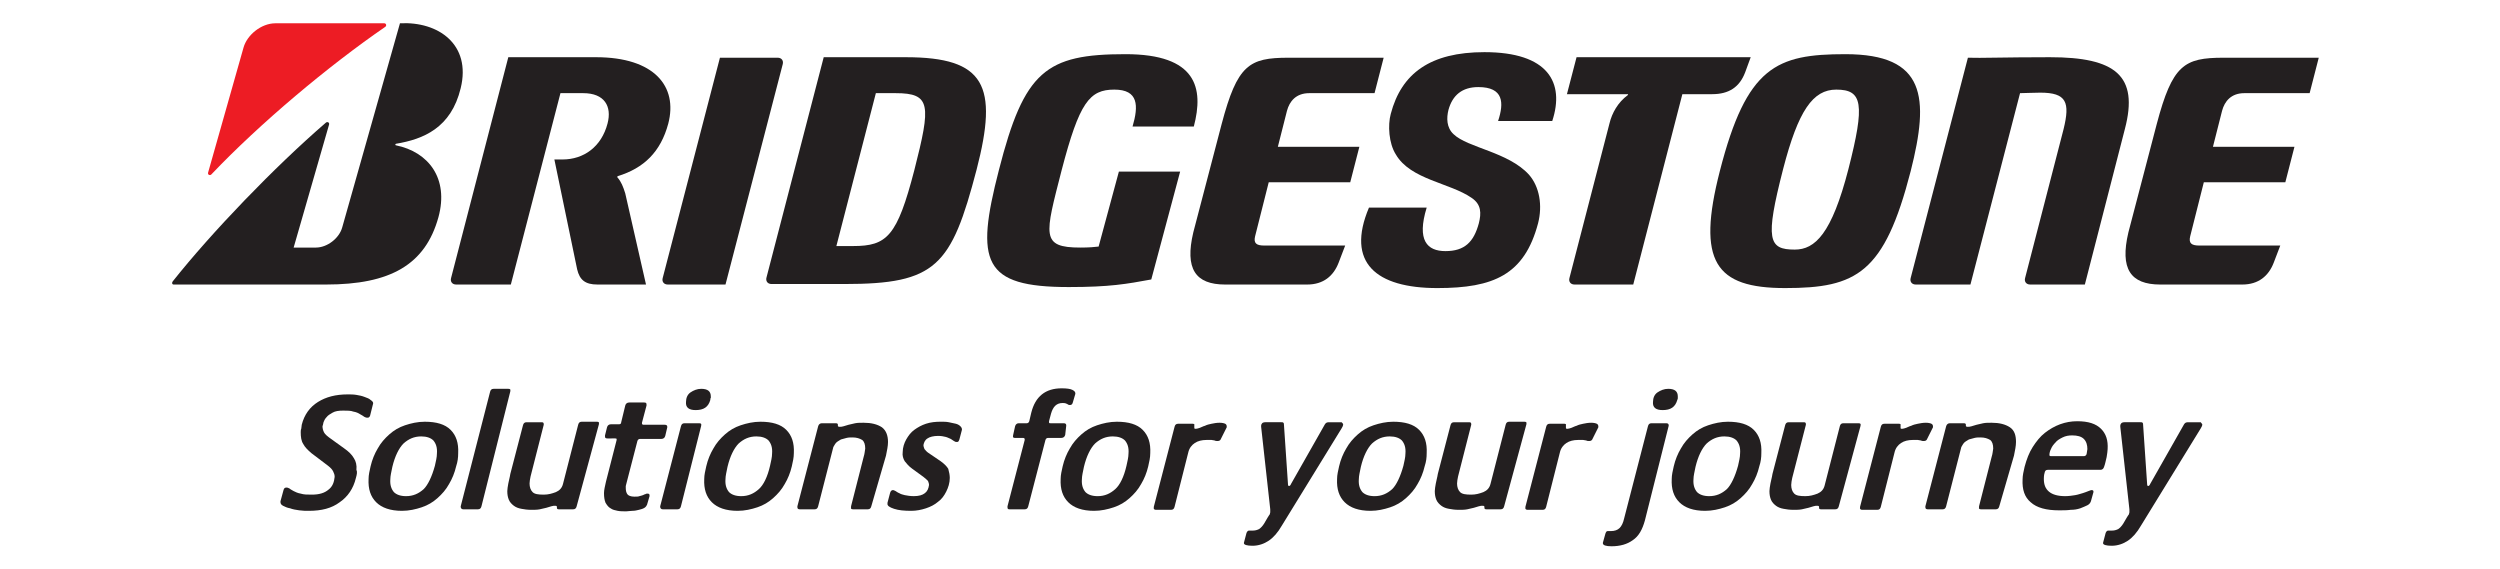
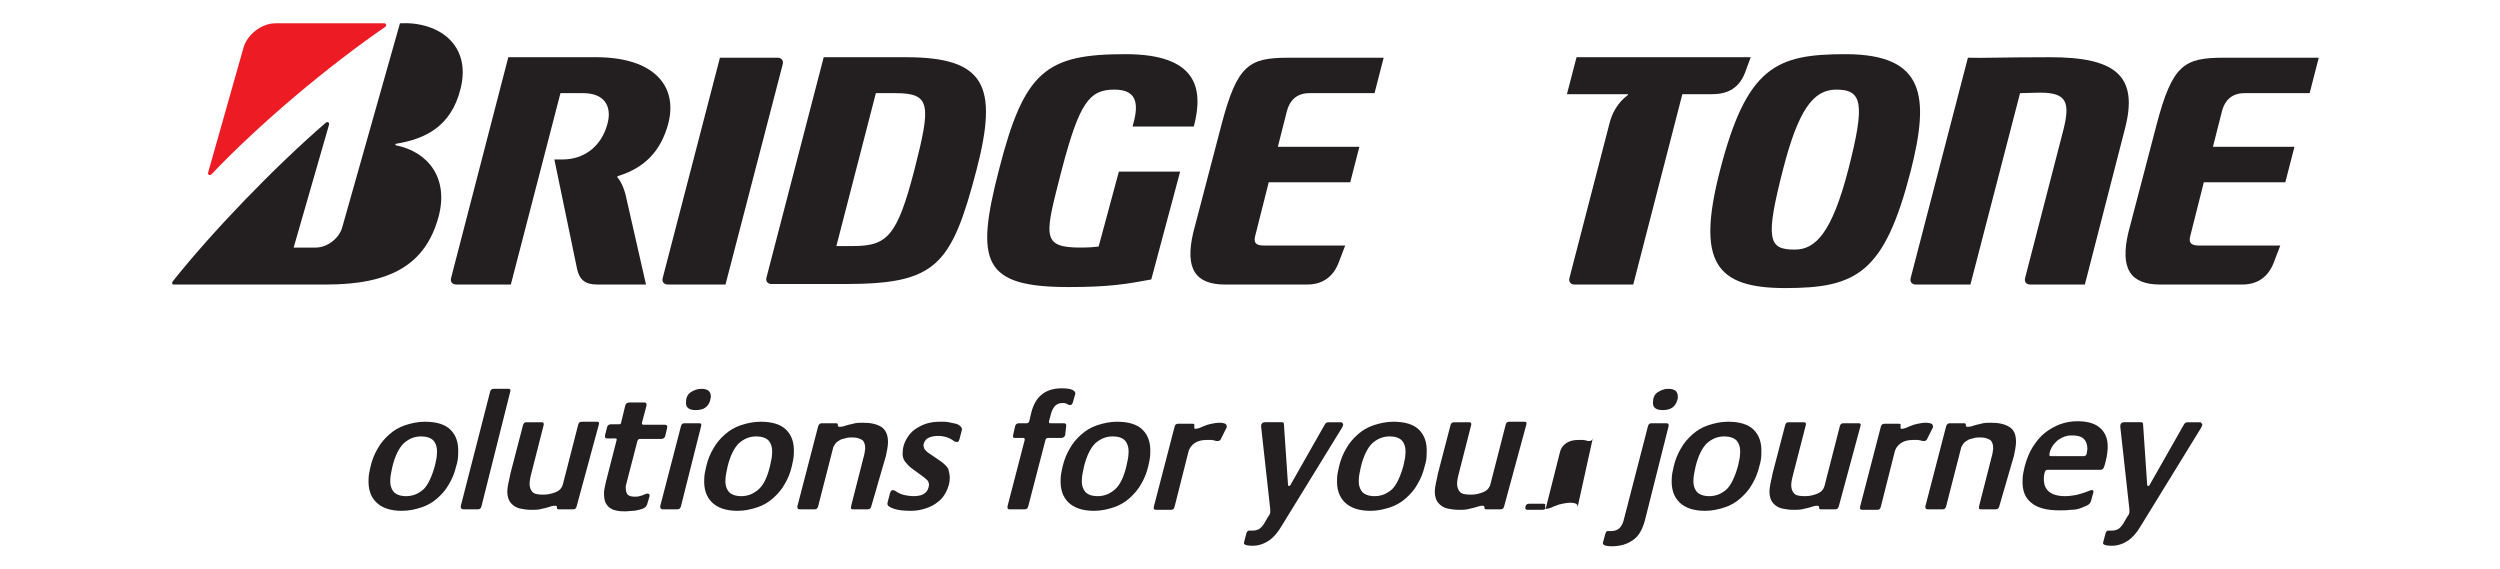
<svg xmlns="http://www.w3.org/2000/svg" version="1.1" id="Layer_1" x="0px" y="0px" viewBox="0 0 493.8 112.4" style="enable-background:new 0 0 493.8 112.4;" xml:space="preserve">
  <style type="text/css">
	.st0{fill:none;}
	.st1{fill:#231F20;}
	.st2{fill:#ED1C24;}
</style>
  <g>
    <g>
      <line class="st0" x1="513.5" y1="-12.2" x2="498.7" y2="-12.2" />
      <line class="st0" x1="493.8" y1="-32" x2="493.8" y2="-17.2" />
    </g>
    <g>
      <line class="st0" x1="513.5" y1="91.5" x2="498.7" y2="91.5" />
      <line class="st0" x1="493.8" y1="111.3" x2="493.8" y2="96.5" />
    </g>
    <g>
      <line class="st0" x1="514.7" y1="39.6" x2="500.7" y2="39.6" />
    </g>
    <g>
      <line class="st0" x1="246.9" y1="-33.1" x2="246.9" y2="-19.2" />
    </g>
    <g>
      <line class="st0" x1="246.9" y1="112.4" x2="246.9" y2="98.5" />
    </g>
  </g>
  <g>
    <g>
      <rect y="-12.2" class="st0" width="493.8" height="103.7" />
    </g>
  </g>
  <g>
    <g>
      <g>
        <path class="st1" d="M249.7,48.5c-1.6,0-2.1-0.5-1.8-1.8l2.7-10.7h16.1l1.8-7h-16.1l1.8-7.1c0.5-1.9,1.8-3.5,4.4-3.5h12.9l1.8-7     h-18.8c-7.8,0-10.1,1.4-13.2,13.1l-5.6,21.4c-1.7,7.2,0.4,10.3,6.3,10.3h16.2c3.2,0,5.2-1.7,6.2-4.3l1.3-3.4H249.7" />
        <path class="st1" d="M434.4,48.5c-1.6,0-2.1-0.5-1.8-1.8l2.7-10.7h16.1l1.8-7h-16.1l1.8-7.1c0.5-1.9,1.8-3.5,4.4-3.5h12.9l1.8-7     h-18.8c-7.8,0-10.1,1.4-13.2,13.1l-5.6,21.4c-1.7,7.2,0.4,10.3,6.3,10.3h16.2c3.2,0,5.2-1.7,6.2-4.3l1.3-3.4H434.4" />
        <path class="st1" d="M178.9,11.3h-16.2l-11.3,43.5c-0.2,0.7,0.2,1.3,1,1.3h14.4c18.1,0,21.1-3.5,26.1-22.6     C197.2,16.9,194.6,11.3,178.9,11.3 M168.5,48.6h-3.3l7.8-30.2c1,0,1.4,0,3.9,0c7,0,7,2.3,3.7,15.2     C177.2,46.7,175.2,48.6,168.5,48.6z" />
        <path class="st1" d="M404.9,11.3c-9.3,0-13.6,0.2-16.2,0.1l-11.3,43.5c-0.2,0.7,0.2,1.3,1,1.3h10.8l9.8-37.8c1,0,2.5-0.1,4-0.1     c5.2,0,5.9,1.9,4.6,7.2L400,54.9c-0.2,0.7,0.2,1.3,1,1.3h10.8l7.9-30.7C422.5,14.9,417.8,11.3,404.9,11.3" />
        <path class="st1" d="M311.4,11.3l-1.9,7.3h12c0.1,0,0.1,0.2,0,0.2c-1.9,1.4-3.1,3.5-3.6,5.6L310,54.9c-0.2,0.7,0.2,1.3,1,1.3     h11.6l9.7-37.6h5.9c3.3,0,5.4-1.4,6.5-4.3l1.1-3H311.4" />
        <path class="st1" d="M143.3,56.2l11.3-43.5c0.2-0.7-0.2-1.3-1-1.3h-11.4l-11.3,43.5c-0.2,0.7,0.2,1.3,1,1.3H143.3" />
        <path class="st1" d="M364.5,10.7c-13.6,0-19.5,2.4-24.8,23.1c-4.6,17.9-0.9,23.1,12.9,23.1c14.1,0,19.6-2.9,24.8-23.1     C381.1,19.2,380.4,10.7,364.5,10.7 M354.5,49.3c-5.2,0-5.9-1.9-2.3-15.9c3-11.6,5.9-15.7,10.5-15.7c5.2,0,5.7,2.8,2.4,15.7     C361.8,46.2,358.5,49.3,354.5,49.3z" />
        <g>
          <path class="st2" d="M41.1,34.1l7-24.7c0.7-2.5,3.5-4.8,6.3-4.8h21.5c0.4,0,0.5,0.5,0.2,0.7c-11.2,7.7-24.7,19-34.4,29.2      C41.4,34.7,41,34.5,41.1,34.1" />
          <path class="st1" d="M58,48.9l7-24.3c0.1-0.4-0.3-0.6-0.6-0.4C54.2,33,41.8,45.9,34.1,55.6c-0.2,0.3-0.1,0.6,0.2,0.6h30.1      c12.7,0,19.6-3.9,22.2-13.3c2.1-7.7-2-12.9-8.4-14.2c-0.1,0-0.2-0.2,0-0.3c5.4-0.9,10.9-3.1,12.8-11c2.1-8.6-4.4-13.2-12-12.8      L67.6,44.9c-0.6,2.2-3,4-5.2,4H58" />
        </g>
        <path class="st1" d="M123.5,38.2c-0.4-1.3-0.8-2.3-1.5-3.1c-0.1-0.1-0.1-0.2,0-0.3c5.2-1.6,8.5-4.8,10-10.4     c1.9-7.3-2.7-13.1-14.3-13.1h-17.3L89.1,54.9c-0.2,0.7,0.2,1.3,1,1.3h10.8l9.8-37.8c1,0,2,0,4.5,0c4.2,0,5.7,2.6,4.8,6     c-1.2,4.6-4.7,7.1-8.9,7.1h-1.6l4.5,21.7c0.5,2.1,1.6,3,4,3h9.6L123.5,38.2" />
-         <path class="st1" d="M270.4,41c-4.6,10.9,1.4,15.9,13.5,15.9c11.1,0,17.2-2.6,19.9-12.8c0.9-3.5,0.3-7.2-1.8-9.6     c-4.1-4.5-12.1-5.3-14.9-8c-1.4-1.3-1.4-3.2-1-4.8c0.8-2.9,2.7-4.5,5.9-4.5c5,0,5.1,3.1,3.9,6.7h10.7c2.5-7.6-0.8-13.6-13.4-13.6     c-10.7,0-16.4,4.2-18.5,12.2c-0.6,2.2-0.4,5.8,1,8c2.9,5,10.7,5.6,15,8.6c1.9,1.3,1.9,3,1.4,5c-1,3.7-2.8,5.5-6.6,5.5     c-3.6,0-5.7-2.1-3.7-8.6H270.4" />
        <path class="st1" d="M221,33.9l-4,14.8c-0.8,0.1-1.9,0.2-3.6,0.2c-7.9,0-7-2.4-3.7-15.3c3.5-13.4,5.5-15.9,10.4-15.9     c4.8,0,4.8,3.2,3.6,7.3h12.1c2-7.6,0.6-14.3-13.5-14.3c-15.7,0-20,3.3-25,22.9c-4.7,18.2-3.2,23.1,13.8,23.1     c8.1,0,11.4-0.6,16.3-1.5l5.7-21.3H221" />
      </g>
    </g>
    <g>
-       <path class="st1" d="M70.3,94.4c-0.5,2.1-1.6,3.7-3.2,4.8c-1.6,1.2-3.6,1.7-6.1,1.7c-0.6,0-1.2,0-1.9-0.1    c-0.7-0.1-1.3-0.2-1.8-0.4c-0.6-0.1-1-0.3-1.4-0.5s-0.5-0.5-0.5-0.7l0-0.2l0.6-2.2c0.1-0.4,0.3-0.5,0.6-0.5c0.2,0,0.4,0.1,0.6,0.2    c0.2,0.2,0.5,0.3,0.8,0.5c0.4,0.2,0.8,0.4,1.4,0.5c0.6,0.2,1.3,0.2,2.2,0.2c1.4,0,2.5-0.3,3.3-1c0.8-0.6,1.1-1.5,1.2-2.5    c0-0.4-0.1-0.7-0.3-1.1c-0.2-0.4-0.5-0.7-1-1.1l-3.3-2.5c-0.7-0.6-1.3-1.2-1.6-1.8c-0.4-0.6-0.5-1.4-0.5-2.3c0-0.2,0-0.5,0.1-0.7    c0-0.2,0.1-0.5,0.1-0.8c0.5-2,1.6-3.5,3.2-4.5c1.6-1,3.5-1.5,5.9-1.5c0.5,0,1.1,0,1.7,0.1c0.6,0.1,1.1,0.2,1.6,0.4    c0.5,0.2,0.9,0.3,1.2,0.6c0.3,0.2,0.5,0.4,0.5,0.6l0,0.1l-0.6,2.4c0,0.1-0.1,0.2-0.2,0.3c-0.1,0.1-0.2,0.1-0.4,0.1    c-0.2,0-0.4-0.1-0.6-0.2c-0.2-0.2-0.5-0.3-0.8-0.5c-0.3-0.2-0.7-0.4-1.3-0.5c-0.5-0.2-1.2-0.2-2-0.2c-0.9,0-1.6,0.1-2.1,0.4    c-0.5,0.3-0.9,0.5-1.2,0.9c-0.3,0.3-0.5,0.7-0.6,1c-0.1,0.4-0.1,0.6-0.2,0.8c0,0.4,0.1,0.8,0.3,1.2c0.2,0.4,0.7,0.8,1.4,1.3    l2.5,1.8c1,0.7,1.6,1.3,2,2c0.4,0.6,0.6,1.4,0.5,2.3C70.6,93.2,70.5,93.7,70.3,94.4z" />
      <path class="st1" d="M90.1,92.1c-0.3,1.3-0.8,2.5-1.4,3.5c-0.6,1.1-1.4,2-2.3,2.8c-0.9,0.8-1.9,1.4-3.1,1.8    c-1.2,0.4-2.5,0.7-3.9,0.7c-2.3,0-4-0.6-5.1-1.7c-1.1-1.1-1.6-2.6-1.5-4.6c0-0.8,0.2-1.6,0.4-2.5c0.3-1.3,0.8-2.5,1.4-3.5    c0.6-1.1,1.4-2,2.3-2.8c0.9-0.8,1.9-1.4,3.1-1.8c1.2-0.4,2.5-0.7,3.9-0.7c2.3,0,4,0.5,5.1,1.6c1.1,1.1,1.6,2.6,1.5,4.6    C90.5,90.4,90.4,91.2,90.1,92.1z M85.9,92c0.2-0.9,0.4-1.7,0.4-2.4c0.1-1.2-0.2-2-0.7-2.6c-0.5-0.5-1.3-0.8-2.4-0.8    c-1.4,0-2.5,0.5-3.5,1.4c-0.9,0.9-1.7,2.5-2.2,4.6c-0.2,1-0.4,1.8-0.4,2.4c-0.1,1.2,0.2,2,0.7,2.6c0.5,0.5,1.3,0.8,2.4,0.8    c1.4,0,2.5-0.5,3.5-1.4C84.5,95.8,85.3,94.2,85.9,92z" />
      <path class="st1" d="M95.1,100c-0.1,0.4-0.3,0.6-0.7,0.6h-2.9c-0.3,0-0.5-0.2-0.5-0.5l0-0.1l5.8-22.6c0.1-0.4,0.3-0.6,0.7-0.6h2.9    c0.3,0,0.5,0.1,0.4,0.4l0,0.1L95.1,100z" />
      <path class="st1" d="M113.9,100c-0.1,0.4-0.3,0.6-0.7,0.6h-2.8c-0.3,0-0.4-0.1-0.4-0.3l0-0.2c0-0.1-0.1-0.2-0.3-0.2    c-0.3,0-0.5,0-0.8,0.1c-0.3,0.1-0.6,0.2-1,0.3c-0.4,0.1-0.8,0.2-1.3,0.3c-0.5,0.1-1.1,0.1-1.7,0.1c-0.7,0-1.4-0.1-1.9-0.2    c-0.6-0.1-1.1-0.3-1.5-0.6c-0.4-0.3-0.8-0.7-1-1.2c-0.2-0.5-0.3-1-0.3-1.7c0-0.4,0.1-0.9,0.2-1.5c0.1-0.6,0.3-1.2,0.4-1.9l2.5-9.6    c0.1-0.4,0.3-0.6,0.7-0.6h3c0.3,0,0.4,0.1,0.4,0.4l0,0.1l-2.6,10.2c-0.1,0.5-0.2,1-0.2,1.4c0,0.7,0.2,1.3,0.6,1.7    c0.4,0.4,1.1,0.5,2.2,0.5c0.9,0,1.6-0.2,2.4-0.5c0.7-0.3,1.2-0.8,1.4-1.6l3-11.7c0.1-0.4,0.3-0.6,0.7-0.6h3c0.3,0,0.5,0.1,0.4,0.4    l0,0.1L113.9,100z" />
      <path class="st1" d="M127.8,99.7c-0.1,0.2-0.2,0.4-0.5,0.6c-0.3,0.2-0.7,0.3-1.1,0.4c-0.4,0.1-0.8,0.2-1.3,0.2    c-0.5,0-0.8,0.1-1.2,0.1c-0.6,0-1.2,0-1.7-0.1c-0.5-0.1-1-0.2-1.4-0.5c-0.4-0.2-0.7-0.6-1-1.1c-0.2-0.5-0.3-1.1-0.3-1.9    c0-0.6,0.2-1.4,0.4-2.3l2.1-8.2l0-0.1c0-0.2-0.1-0.2-0.3-0.2H120c-0.4,0-0.5-0.1-0.5-0.4c0,0,0-0.1,0-0.1c0,0,0-0.1,0-0.1l0.4-1.6    c0.1-0.4,0.4-0.6,0.8-0.6h1.6c0.2,0,0.4-0.1,0.4-0.4l0.8-3.3c0.1-0.4,0.4-0.6,0.8-0.6h2.9c0.4,0,0.5,0.1,0.5,0.4l0,0.2l-0.9,3.4    l0,0.1c0,0.2,0.1,0.3,0.3,0.3h4.2c0.3,0,0.5,0.1,0.5,0.4l0,0.1l-0.4,1.7c-0.1,0.4-0.4,0.6-0.8,0.6h-4.2c-0.2,0-0.4,0.1-0.5,0.4    l-2.2,8.5c0,0.1-0.1,0.3-0.1,0.4c0,0.1,0,0.3,0,0.4c0,0.5,0.1,0.9,0.3,1.2c0.2,0.3,0.7,0.5,1.4,0.5c0.4,0,0.8,0,1-0.1    c0.3-0.1,0.5-0.1,0.7-0.2c0.2-0.1,0.4-0.2,0.5-0.2c0.1-0.1,0.3-0.1,0.4-0.1c0.3,0,0.4,0.1,0.4,0.4l0,0.1L127.8,99.7z" />
      <path class="st1" d="M134.5,100c-0.1,0.4-0.3,0.6-0.7,0.6h-2.9c-0.3,0-0.5-0.2-0.5-0.5l0-0.1l4.1-15.8c0.1-0.4,0.3-0.6,0.7-0.6    h2.9c0.3,0,0.5,0.1,0.4,0.4l0,0.1L134.5,100z M140.3,79c-0.4,1.4-1.3,2-2.9,2c-1.3,0-2-0.5-1.9-1.6c0-0.8,0.3-1.5,0.9-1.9    c0.6-0.4,1.3-0.7,2.1-0.7c1.3,0,1.9,0.5,1.9,1.5c0,0.1,0,0.2,0,0.3C140.3,78.7,140.3,78.8,140.3,79z" />
      <path class="st1" d="M156.4,92.1c-0.3,1.3-0.8,2.5-1.4,3.5c-0.6,1.1-1.4,2-2.3,2.8c-0.9,0.8-1.9,1.4-3.1,1.8    c-1.2,0.4-2.5,0.7-3.9,0.7c-2.3,0-4-0.6-5.1-1.7c-1.1-1.1-1.6-2.6-1.5-4.6c0-0.8,0.2-1.6,0.4-2.5c0.3-1.3,0.8-2.5,1.4-3.5    c0.6-1.1,1.4-2,2.3-2.8c0.9-0.8,1.9-1.4,3.1-1.8c1.2-0.4,2.5-0.7,3.9-0.7c2.3,0,4,0.5,5.1,1.6c1.1,1.1,1.6,2.6,1.5,4.6    C156.8,90.4,156.6,91.2,156.4,92.1z M152.1,92c0.2-0.9,0.4-1.7,0.4-2.4c0.1-1.2-0.2-2-0.7-2.6c-0.5-0.5-1.3-0.8-2.4-0.8    c-1.4,0-2.5,0.5-3.5,1.4c-0.9,0.9-1.7,2.5-2.2,4.6c-0.2,1-0.4,1.8-0.4,2.4c-0.1,1.2,0.2,2,0.7,2.6c0.5,0.5,1.3,0.8,2.4,0.8    c1.4,0,2.5-0.5,3.5-1.4C150.8,95.8,151.6,94.2,152.1,92z" />
      <path class="st1" d="M172.1,100c-0.1,0.4-0.3,0.6-0.7,0.6h-2.9c-0.3,0-0.5-0.1-0.4-0.4l0-0.2l2.5-9.8c0.2-0.6,0.2-1.1,0.3-1.6    c0-0.8-0.2-1.4-0.6-1.7c-0.5-0.3-1.1-0.5-1.9-0.5c-0.4,0-0.8,0-1.2,0.1c-0.4,0.1-0.8,0.2-1.1,0.3c-0.3,0.2-0.7,0.4-0.9,0.6    c-0.3,0.3-0.4,0.6-0.6,0.9l-3,11.7c-0.1,0.4-0.3,0.6-0.7,0.6h-2.9c-0.3,0-0.5-0.1-0.5-0.4l0-0.2l4.1-15.8c0.1-0.4,0.4-0.6,0.7-0.6    h2.8c0.3,0,0.4,0.1,0.4,0.3c0,0,0,0.1,0,0.1c0,0,0,0.1,0,0.1c0,0.1,0.1,0.2,0.3,0.2c0.3,0,0.5,0,0.8-0.1c0.3-0.1,0.6-0.2,1-0.3    c0.4-0.1,0.8-0.2,1.3-0.3c0.5-0.1,1-0.1,1.7-0.1c1.5,0,2.7,0.3,3.6,0.9c0.8,0.6,1.2,1.6,1.2,2.9c0,0.8-0.2,1.7-0.4,2.7L172.1,100z    " />
      <path class="st1" d="M187.6,94.4c0,1-0.3,1.9-0.7,2.7c-0.4,0.8-0.9,1.5-1.6,2c-0.7,0.6-1.5,1-2.4,1.3c-0.9,0.3-1.9,0.5-2.9,0.5    c-1.4,0-2.5-0.1-3.4-0.4c-0.9-0.3-1.4-0.6-1.3-1.1l0-0.1l0.5-1.9c0.1-0.4,0.3-0.6,0.6-0.6c0.1,0,0.3,0.1,0.5,0.2    c0.2,0.1,0.4,0.3,0.7,0.4c0.3,0.2,0.7,0.3,1.1,0.4c0.5,0.1,1.1,0.2,1.8,0.2c1,0,1.7-0.2,2.2-0.6c0.5-0.4,0.7-0.9,0.8-1.6    c0-0.3-0.1-0.5-0.2-0.8c-0.2-0.2-0.5-0.5-0.9-0.8l-2.2-1.6c-0.7-0.5-1.1-1-1.5-1.5c-0.3-0.5-0.5-1.1-0.4-1.8    c0-0.9,0.3-1.8,0.7-2.5c0.4-0.7,0.9-1.4,1.6-1.9c0.7-0.5,1.4-0.9,2.3-1.2c0.9-0.3,1.9-0.4,2.9-0.4c0.6,0,1.1,0,1.6,0.1    s1,0.2,1.4,0.3c0.4,0.1,0.7,0.3,0.9,0.5c0.2,0.2,0.3,0.4,0.3,0.6l0,0.1l-0.5,1.9c-0.1,0.2-0.1,0.3-0.2,0.4    c-0.1,0.1-0.2,0.1-0.4,0.1c-0.2,0-0.3-0.1-0.5-0.2c-0.2-0.1-0.4-0.3-0.6-0.4c-0.3-0.1-0.6-0.3-1-0.4c-0.4-0.1-0.9-0.2-1.5-0.2    c-0.9,0-1.7,0.2-2.1,0.5c-0.5,0.3-0.7,0.8-0.8,1.3c0,0.3,0.1,0.5,0.2,0.8c0.2,0.2,0.4,0.5,0.7,0.7l2.5,1.7c0.7,0.5,1.2,1,1.5,1.5    C187.5,93.3,187.6,93.9,187.6,94.4z" />
      <path class="st1" d="M210.4,85.9c-0.1,0.4-0.4,0.6-0.8,0.6h-2.6c-0.2,0-0.4,0.1-0.5,0.4l-3.4,13.1c-0.1,0.4-0.3,0.6-0.7,0.6h-3    c-0.3,0-0.4-0.1-0.4-0.4l0-0.2l3.4-13.1c0,0,0-0.1,0-0.1c0,0,0,0,0,0c0-0.2-0.1-0.3-0.3-0.3h-1.6c-0.3,0-0.5-0.1-0.4-0.4l0-0.1    l0.4-1.8c0.1-0.4,0.4-0.6,0.7-0.6h1.6c0.2,0,0.4-0.1,0.5-0.4l0.4-1.7c0.4-1.6,1.1-2.8,2.1-3.6c1-0.8,2.3-1.2,3.9-1.2    c1,0,1.7,0.1,2.1,0.3c0.4,0.2,0.6,0.4,0.6,0.7l0,0.1l-0.5,1.7c-0.1,0.4-0.3,0.5-0.6,0.5c-0.2,0-0.4-0.1-0.5-0.2    c-0.2-0.1-0.4-0.2-0.9-0.2c-1.2,0-1.9,0.7-2.3,2.1l-0.4,1.5l0,0.2c0,0.2,0.1,0.2,0.3,0.2h2.6c0.3,0,0.5,0.1,0.5,0.4l0,0.1    L210.4,85.9z" />
      <path class="st1" d="M226.8,92.1c-0.3,1.3-0.8,2.5-1.4,3.5c-0.6,1.1-1.4,2-2.3,2.8c-0.9,0.8-1.9,1.4-3.1,1.8    c-1.2,0.4-2.5,0.7-3.9,0.7c-2.3,0-4-0.6-5.1-1.7c-1.1-1.1-1.6-2.6-1.5-4.6c0-0.8,0.2-1.6,0.4-2.5c0.3-1.3,0.8-2.5,1.4-3.5    c0.6-1.1,1.4-2,2.3-2.8c0.9-0.8,1.9-1.4,3.1-1.8c1.2-0.4,2.5-0.7,3.9-0.7c2.3,0,4,0.5,5.1,1.6c1.1,1.1,1.6,2.6,1.5,4.6    C227.2,90.4,227,91.2,226.8,92.1z M222.5,92c0.2-0.9,0.4-1.7,0.4-2.4c0.1-1.2-0.2-2-0.7-2.6c-0.5-0.5-1.3-0.8-2.4-0.8    c-1.4,0-2.5,0.5-3.5,1.4c-0.9,0.9-1.7,2.5-2.2,4.6c-0.2,1-0.4,1.8-0.4,2.4c-0.1,1.2,0.2,2,0.7,2.6c0.5,0.5,1.3,0.8,2.4,0.8    c1.4,0,2.5-0.5,3.5-1.4C221.2,95.8,222,94.2,222.5,92z" />
      <path class="st1" d="M241.2,86.6c-0.1,0.3-0.3,0.5-0.6,0.5c-0.1,0-0.2,0-0.3,0c-0.1,0-0.2,0-0.4-0.1c-0.2,0-0.4-0.1-0.6-0.1    c-0.3,0-0.6,0-1,0c-0.9,0-1.7,0.2-2.3,0.6c-0.6,0.4-1.1,1-1.3,1.9l-2.7,10.7c-0.1,0.4-0.3,0.6-0.7,0.6h-3c-0.3,0-0.5-0.2-0.4-0.5    l0-0.1l4.1-15.8c0.1-0.4,0.3-0.6,0.7-0.6h2.9c0.2,0,0.4,0.1,0.3,0.3c0,0,0,0.1,0,0.2c0,0.1,0,0.2,0,0.3c0,0.2,0.1,0.2,0.3,0.2    c0.2,0,0.5-0.1,0.8-0.2c0.3-0.1,0.6-0.3,1-0.4c0.4-0.2,0.8-0.3,1.3-0.4s1-0.2,1.6-0.2c0.5,0,0.9,0.1,1.1,0.2    c0.2,0.1,0.3,0.3,0.3,0.5l0,0.2L241.2,86.6z" />
      <path class="st1" d="M265.3,83.9c0,0.1-0.1,0.4-0.3,0.7l-11.8,19.2c-0.8,1.4-1.7,2.4-2.6,3c-0.9,0.6-2,1-3.2,1    c-1.1,0-1.7-0.2-1.7-0.5l0-0.1l0.5-1.9c0.1-0.3,0.3-0.5,0.5-0.5c0.1,0,0.2,0,0.3,0c0.1,0,0.3,0,0.5,0c0.4,0,0.8-0.1,1.2-0.3    c0.3-0.2,0.7-0.6,1-1.1l0.7-1.2c0.2-0.3,0.3-0.5,0.4-0.6c0-0.1,0.1-0.3,0.1-0.4c0-0.1,0-0.2,0-0.3s0-0.2,0-0.3l-1.8-16.3l0-0.2    c0-0.2,0.1-0.4,0.2-0.5c0.1-0.1,0.3-0.2,0.6-0.2h3.2c0.2,0,0.3,0,0.4,0.1c0.1,0.1,0.1,0.2,0.1,0.3l0.8,11.8c0,0.3,0.1,0.4,0.2,0.4    c0.1,0,0.3-0.1,0.4-0.4l6.7-11.8c0.2-0.3,0.4-0.4,0.8-0.4h2.5C265.2,83.6,265.3,83.7,265.3,83.9z" />
-       <path class="st1" d="M314.6,86.6c-0.1,0.3-0.3,0.5-0.6,0.5c-0.1,0-0.2,0-0.3,0c-0.1,0-0.2,0-0.4-0.1c-0.2,0-0.4-0.1-0.6-0.1    c-0.3,0-0.6,0-1,0c-0.9,0-1.7,0.2-2.3,0.6c-0.6,0.4-1.1,1-1.3,1.9l-2.7,10.7c-0.1,0.4-0.3,0.6-0.7,0.6h-3c-0.3,0-0.5-0.2-0.4-0.5    l0-0.1l4.1-15.8c0.1-0.4,0.3-0.6,0.7-0.6h2.9c0.2,0,0.4,0.1,0.3,0.3c0,0,0,0.1,0,0.2c0,0.1,0,0.2,0,0.3c0,0.2,0.1,0.2,0.3,0.2    c0.2,0,0.5-0.1,0.8-0.2c0.3-0.1,0.6-0.3,1-0.4c0.4-0.2,0.8-0.3,1.3-0.4s1-0.2,1.6-0.2c0.5,0,0.9,0.1,1.1,0.2    c0.2,0.1,0.3,0.3,0.3,0.5l0,0.2L314.6,86.6z" />
+       <path class="st1" d="M314.6,86.6c-0.1,0.3-0.3,0.5-0.6,0.5c-0.1,0-0.2,0-0.3,0c-0.1,0-0.2,0-0.4-0.1c-0.2,0-0.4-0.1-0.6-0.1    c-0.3,0-0.6,0-1,0c-0.9,0-1.7,0.2-2.3,0.6c-0.6,0.4-1.1,1-1.3,1.9l-2.7,10.7c-0.1,0.4-0.3,0.6-0.7,0.6h-3c-0.3,0-0.5-0.2-0.4-0.5    l0-0.1c0.1-0.4,0.3-0.6,0.7-0.6h2.9c0.2,0,0.4,0.1,0.3,0.3c0,0,0,0.1,0,0.2c0,0.1,0,0.2,0,0.3c0,0.2,0.1,0.2,0.3,0.2    c0.2,0,0.5-0.1,0.8-0.2c0.3-0.1,0.6-0.3,1-0.4c0.4-0.2,0.8-0.3,1.3-0.4s1-0.2,1.6-0.2c0.5,0,0.9,0.1,1.1,0.2    c0.2,0.1,0.3,0.3,0.3,0.5l0,0.2L314.6,86.6z" />
      <path class="st1" d="M380.7,86.6c-0.1,0.3-0.3,0.5-0.6,0.5c-0.1,0-0.2,0-0.3,0c-0.1,0-0.2,0-0.4-0.1c-0.2,0-0.4-0.1-0.6-0.1    c-0.3,0-0.6,0-1,0c-0.9,0-1.7,0.2-2.3,0.6c-0.6,0.4-1.1,1-1.3,1.9l-2.7,10.7c-0.1,0.4-0.3,0.6-0.7,0.6h-3c-0.3,0-0.5-0.2-0.4-0.5    l0-0.1l4.1-15.8c0.1-0.4,0.3-0.6,0.7-0.6h2.9c0.2,0,0.4,0.1,0.3,0.3c0,0,0,0.1,0,0.2c0,0.1,0,0.2,0,0.3c0,0.2,0.1,0.2,0.3,0.2    c0.2,0,0.5-0.1,0.8-0.2c0.3-0.1,0.6-0.3,1-0.4c0.4-0.2,0.8-0.3,1.3-0.4s1-0.2,1.6-0.2c0.5,0,0.9,0.1,1.1,0.2    c0.2,0.1,0.3,0.3,0.3,0.5l0,0.2L380.7,86.6z" />
      <path class="st1" d="M324.9,102.8c-0.5,1.8-1.2,3.1-2.4,3.9c-1.1,0.8-2.5,1.2-4.2,1.2c-1.1,0-1.7-0.2-1.7-0.6l0-0.1l0.5-1.8    c0.1-0.2,0.1-0.3,0.2-0.4c0.1-0.1,0.2-0.1,0.3-0.1c0.1,0,0.2,0,0.3,0c0.1,0,0.2,0,0.3,0c0.7,0,1.3-0.2,1.7-0.6    c0.4-0.4,0.7-1,0.9-1.9l4.7-18.2c0.1-0.4,0.3-0.6,0.7-0.6h2.9c0.3,0,0.5,0.1,0.5,0.4l0,0.1L324.9,102.8z M331.3,79    c-0.4,1.4-1.3,2-2.9,2c-1.3,0-2-0.5-1.9-1.6c0-0.8,0.3-1.5,0.9-1.9c0.6-0.4,1.3-0.7,2.1-0.7c1.3,0,1.9,0.5,1.9,1.5    c0,0.1,0,0.2,0,0.3C331.4,78.7,331.4,78.8,331.3,79z" />
      <path class="st1" d="M394.9,100c-0.1,0.4-0.3,0.6-0.7,0.6h-2.9c-0.3,0-0.5-0.1-0.4-0.4l0-0.2l2.5-9.8c0.2-0.6,0.2-1.1,0.3-1.6    c0-0.8-0.2-1.4-0.6-1.7c-0.5-0.3-1.1-0.5-1.9-0.5c-0.4,0-0.8,0-1.2,0.1c-0.4,0.1-0.8,0.2-1.1,0.3c-0.3,0.2-0.7,0.4-0.9,0.6    c-0.3,0.3-0.4,0.6-0.6,0.9l-3,11.7c-0.1,0.4-0.3,0.6-0.7,0.6h-2.9c-0.3,0-0.5-0.1-0.5-0.4l0-0.2l4.1-15.8c0.1-0.4,0.4-0.6,0.7-0.6    h2.8c0.3,0,0.4,0.1,0.4,0.3c0,0,0,0.1,0,0.1c0,0,0,0.1,0,0.1c0,0.1,0.1,0.2,0.3,0.2c0.3,0,0.5,0,0.8-0.1c0.3-0.1,0.6-0.2,1-0.3    c0.4-0.1,0.8-0.2,1.3-0.3c0.5-0.1,1-0.1,1.7-0.1c1.5,0,2.7,0.3,3.6,0.9s1.2,1.6,1.2,2.9c0,0.8-0.2,1.7-0.4,2.7L394.9,100z" />
      <path class="st1" d="M415.6,92.2c-0.1,0.4-0.4,0.6-0.7,0.6h-10.4c-0.3,0-0.5,0.1-0.6,0.4c-0.1,0.3-0.2,0.7-0.2,1.4    c0,1.1,0.3,1.9,1,2.5c0.7,0.6,1.8,0.9,3.2,0.9c0.7,0,1.4-0.1,2-0.2c0.6-0.1,1.1-0.3,1.5-0.4c0.4-0.1,0.8-0.3,1.1-0.4    c0.3-0.1,0.5-0.2,0.6-0.2c0.3,0,0.4,0.1,0.4,0.3l0,0.1l-0.5,1.8c-0.1,0.3-0.3,0.6-0.7,0.8c-0.4,0.2-0.9,0.4-1.4,0.6    c-0.6,0.2-1.2,0.3-1.9,0.3c-0.7,0.1-1.5,0.1-2.3,0.1c-2.5,0-4.4-0.5-5.6-1.6c-1.2-1-1.7-2.5-1.6-4.5c0-0.8,0.2-1.6,0.4-2.5    c0.4-1.5,0.9-2.8,1.6-3.9c0.7-1.1,1.5-2.1,2.4-2.8c0.9-0.7,1.9-1.3,3-1.7c1.1-0.4,2.2-0.6,3.4-0.6c2.2,0,3.7,0.5,4.7,1.5    c1,1,1.4,2.3,1.3,4c0,0.4-0.1,0.9-0.2,1.6C415.9,91.1,415.8,91.7,415.6,92.2z M411.6,90.1c0.2,0,0.4-0.1,0.5-0.3    c0.1-0.2,0.1-0.6,0.2-1.1c0-0.8-0.2-1.5-0.7-2c-0.5-0.5-1.3-0.7-2.3-0.7c-0.7,0-1.3,0.1-1.9,0.4c-0.6,0.3-1.1,0.6-1.4,1    c-0.4,0.4-0.7,0.8-0.9,1.3c-0.2,0.4-0.3,0.8-0.3,1.2c0,0.1,0.1,0.2,0.3,0.2H411.6z" />
      <path class="st1" d="M435,83.9c0,0.1-0.1,0.4-0.3,0.7l-11.8,19.2c-0.8,1.4-1.7,2.4-2.6,3c-0.9,0.6-2,1-3.2,1    c-1.1,0-1.7-0.2-1.7-0.5l0-0.1l0.5-1.9c0.1-0.3,0.3-0.5,0.5-0.5c0.1,0,0.2,0,0.3,0c0.1,0,0.3,0,0.5,0c0.4,0,0.8-0.1,1.2-0.3    c0.3-0.2,0.7-0.6,1-1.1l0.7-1.2c0.2-0.3,0.3-0.5,0.4-0.6c0-0.1,0.1-0.3,0.1-0.4c0-0.1,0-0.2,0-0.3s0-0.2,0-0.3l-1.8-16.3l0-0.2    c0-0.2,0.1-0.4,0.2-0.5c0.1-0.1,0.3-0.2,0.6-0.2h3.2c0.2,0,0.3,0,0.4,0.1c0.1,0.1,0.1,0.2,0.1,0.3l0.8,11.8c0,0.3,0.1,0.4,0.2,0.4    c0.1,0,0.3-0.1,0.4-0.4l6.7-11.8c0.2-0.3,0.4-0.4,0.8-0.4h2.5C434.8,83.6,435,83.7,435,83.9z" />
      <path class="st1" d="M363.2,100c-0.1,0.4-0.3,0.6-0.7,0.6h-2.8c-0.3,0-0.4-0.1-0.4-0.3l0-0.2c0-0.1-0.1-0.2-0.3-0.2    c-0.3,0-0.5,0-0.8,0.1c-0.3,0.1-0.6,0.2-1,0.3c-0.4,0.1-0.8,0.2-1.3,0.3c-0.5,0.1-1.1,0.1-1.7,0.1c-0.7,0-1.4-0.1-1.9-0.2    c-0.6-0.1-1.1-0.3-1.5-0.6c-0.4-0.3-0.8-0.7-1-1.2c-0.2-0.5-0.3-1-0.3-1.7c0-0.4,0.1-0.9,0.2-1.5c0.1-0.6,0.3-1.2,0.4-1.9l2.5-9.6    c0.1-0.4,0.3-0.6,0.7-0.6h3c0.3,0,0.4,0.1,0.4,0.4l0,0.1L354,94.4c-0.1,0.5-0.2,1-0.2,1.4c0,0.7,0.2,1.3,0.6,1.7    c0.4,0.4,1.1,0.5,2.2,0.5c0.9,0,1.6-0.2,2.4-0.5c0.7-0.3,1.2-0.8,1.4-1.6l3-11.7c0.1-0.4,0.3-0.6,0.7-0.6h3c0.3,0,0.5,0.1,0.4,0.4    l0,0.1L363.2,100z" />
      <path class="st1" d="M347.5,92.1c-0.3,1.3-0.8,2.5-1.4,3.5c-0.6,1.1-1.4,2-2.3,2.8c-0.9,0.8-1.9,1.4-3.1,1.8    c-1.2,0.4-2.5,0.7-3.9,0.7c-2.3,0-4-0.6-5.1-1.7c-1.1-1.1-1.6-2.6-1.5-4.6c0-0.8,0.2-1.6,0.4-2.5c0.3-1.3,0.8-2.5,1.4-3.5    c0.6-1.1,1.4-2,2.3-2.8c0.9-0.8,1.9-1.4,3.1-1.8c1.2-0.4,2.5-0.7,3.9-0.7c2.3,0,4,0.5,5.1,1.6c1.1,1.1,1.6,2.6,1.5,4.6    C347.9,90.4,347.8,91.2,347.5,92.1z M343.3,92c0.2-0.9,0.4-1.7,0.4-2.4c0.1-1.2-0.2-2-0.7-2.6c-0.5-0.5-1.3-0.8-2.4-0.8    c-1.4,0-2.5,0.5-3.5,1.4c-0.9,0.9-1.7,2.5-2.2,4.6c-0.2,1-0.4,1.8-0.4,2.4c-0.1,1.2,0.2,2,0.7,2.6c0.5,0.5,1.3,0.8,2.4,0.8    c1.4,0,2.5-0.5,3.5-1.4C341.9,95.8,342.7,94.2,343.3,92z" />
      <path class="st1" d="M297.1,100c-0.1,0.4-0.3,0.6-0.7,0.6h-2.8c-0.3,0-0.4-0.1-0.4-0.3l0-0.2c0-0.1-0.1-0.2-0.3-0.2    c-0.3,0-0.5,0-0.8,0.1c-0.3,0.1-0.6,0.2-1,0.3c-0.4,0.1-0.8,0.2-1.3,0.3c-0.5,0.1-1.1,0.1-1.7,0.1c-0.7,0-1.4-0.1-1.9-0.2    c-0.6-0.1-1.1-0.3-1.5-0.6c-0.4-0.3-0.8-0.7-1-1.2c-0.2-0.5-0.3-1-0.3-1.7c0-0.4,0.1-0.9,0.2-1.5c0.1-0.6,0.3-1.2,0.4-1.9l2.5-9.6    c0.1-0.4,0.3-0.6,0.7-0.6h3c0.3,0,0.4,0.1,0.4,0.4l0,0.1l-2.6,10.2c-0.1,0.5-0.2,1-0.2,1.4c0,0.7,0.2,1.3,0.6,1.7    c0.4,0.4,1.1,0.5,2.2,0.5c0.9,0,1.6-0.2,2.4-0.5c0.7-0.3,1.2-0.8,1.4-1.6l3-11.7c0.1-0.4,0.3-0.6,0.7-0.6h3c0.3,0,0.5,0.1,0.4,0.4    l0,0.1L297.1,100z" />
      <path class="st1" d="M281.4,92.1c-0.3,1.3-0.8,2.5-1.4,3.5c-0.6,1.1-1.4,2-2.3,2.8c-0.9,0.8-1.9,1.4-3.1,1.8    c-1.2,0.4-2.5,0.7-3.9,0.7c-2.3,0-4-0.6-5.1-1.7c-1.1-1.1-1.6-2.6-1.5-4.6c0-0.8,0.2-1.6,0.4-2.5c0.3-1.3,0.8-2.5,1.4-3.5    c0.6-1.1,1.4-2,2.3-2.8c0.9-0.8,1.9-1.4,3.1-1.8c1.2-0.4,2.5-0.7,3.9-0.7c2.3,0,4,0.5,5.1,1.6c1.1,1.1,1.6,2.6,1.5,4.6    C281.8,90.4,281.7,91.2,281.4,92.1z M277.2,92c0.2-0.9,0.4-1.7,0.4-2.4c0.1-1.2-0.2-2-0.7-2.6c-0.5-0.5-1.3-0.8-2.4-0.8    c-1.4,0-2.5,0.5-3.5,1.4c-0.9,0.9-1.7,2.5-2.2,4.6c-0.2,1-0.4,1.8-0.4,2.4c-0.1,1.2,0.2,2,0.7,2.6c0.5,0.5,1.3,0.8,2.4,0.8    c1.4,0,2.5-0.5,3.5-1.4C275.8,95.8,276.6,94.2,277.2,92z" />
    </g>
  </g>
</svg>